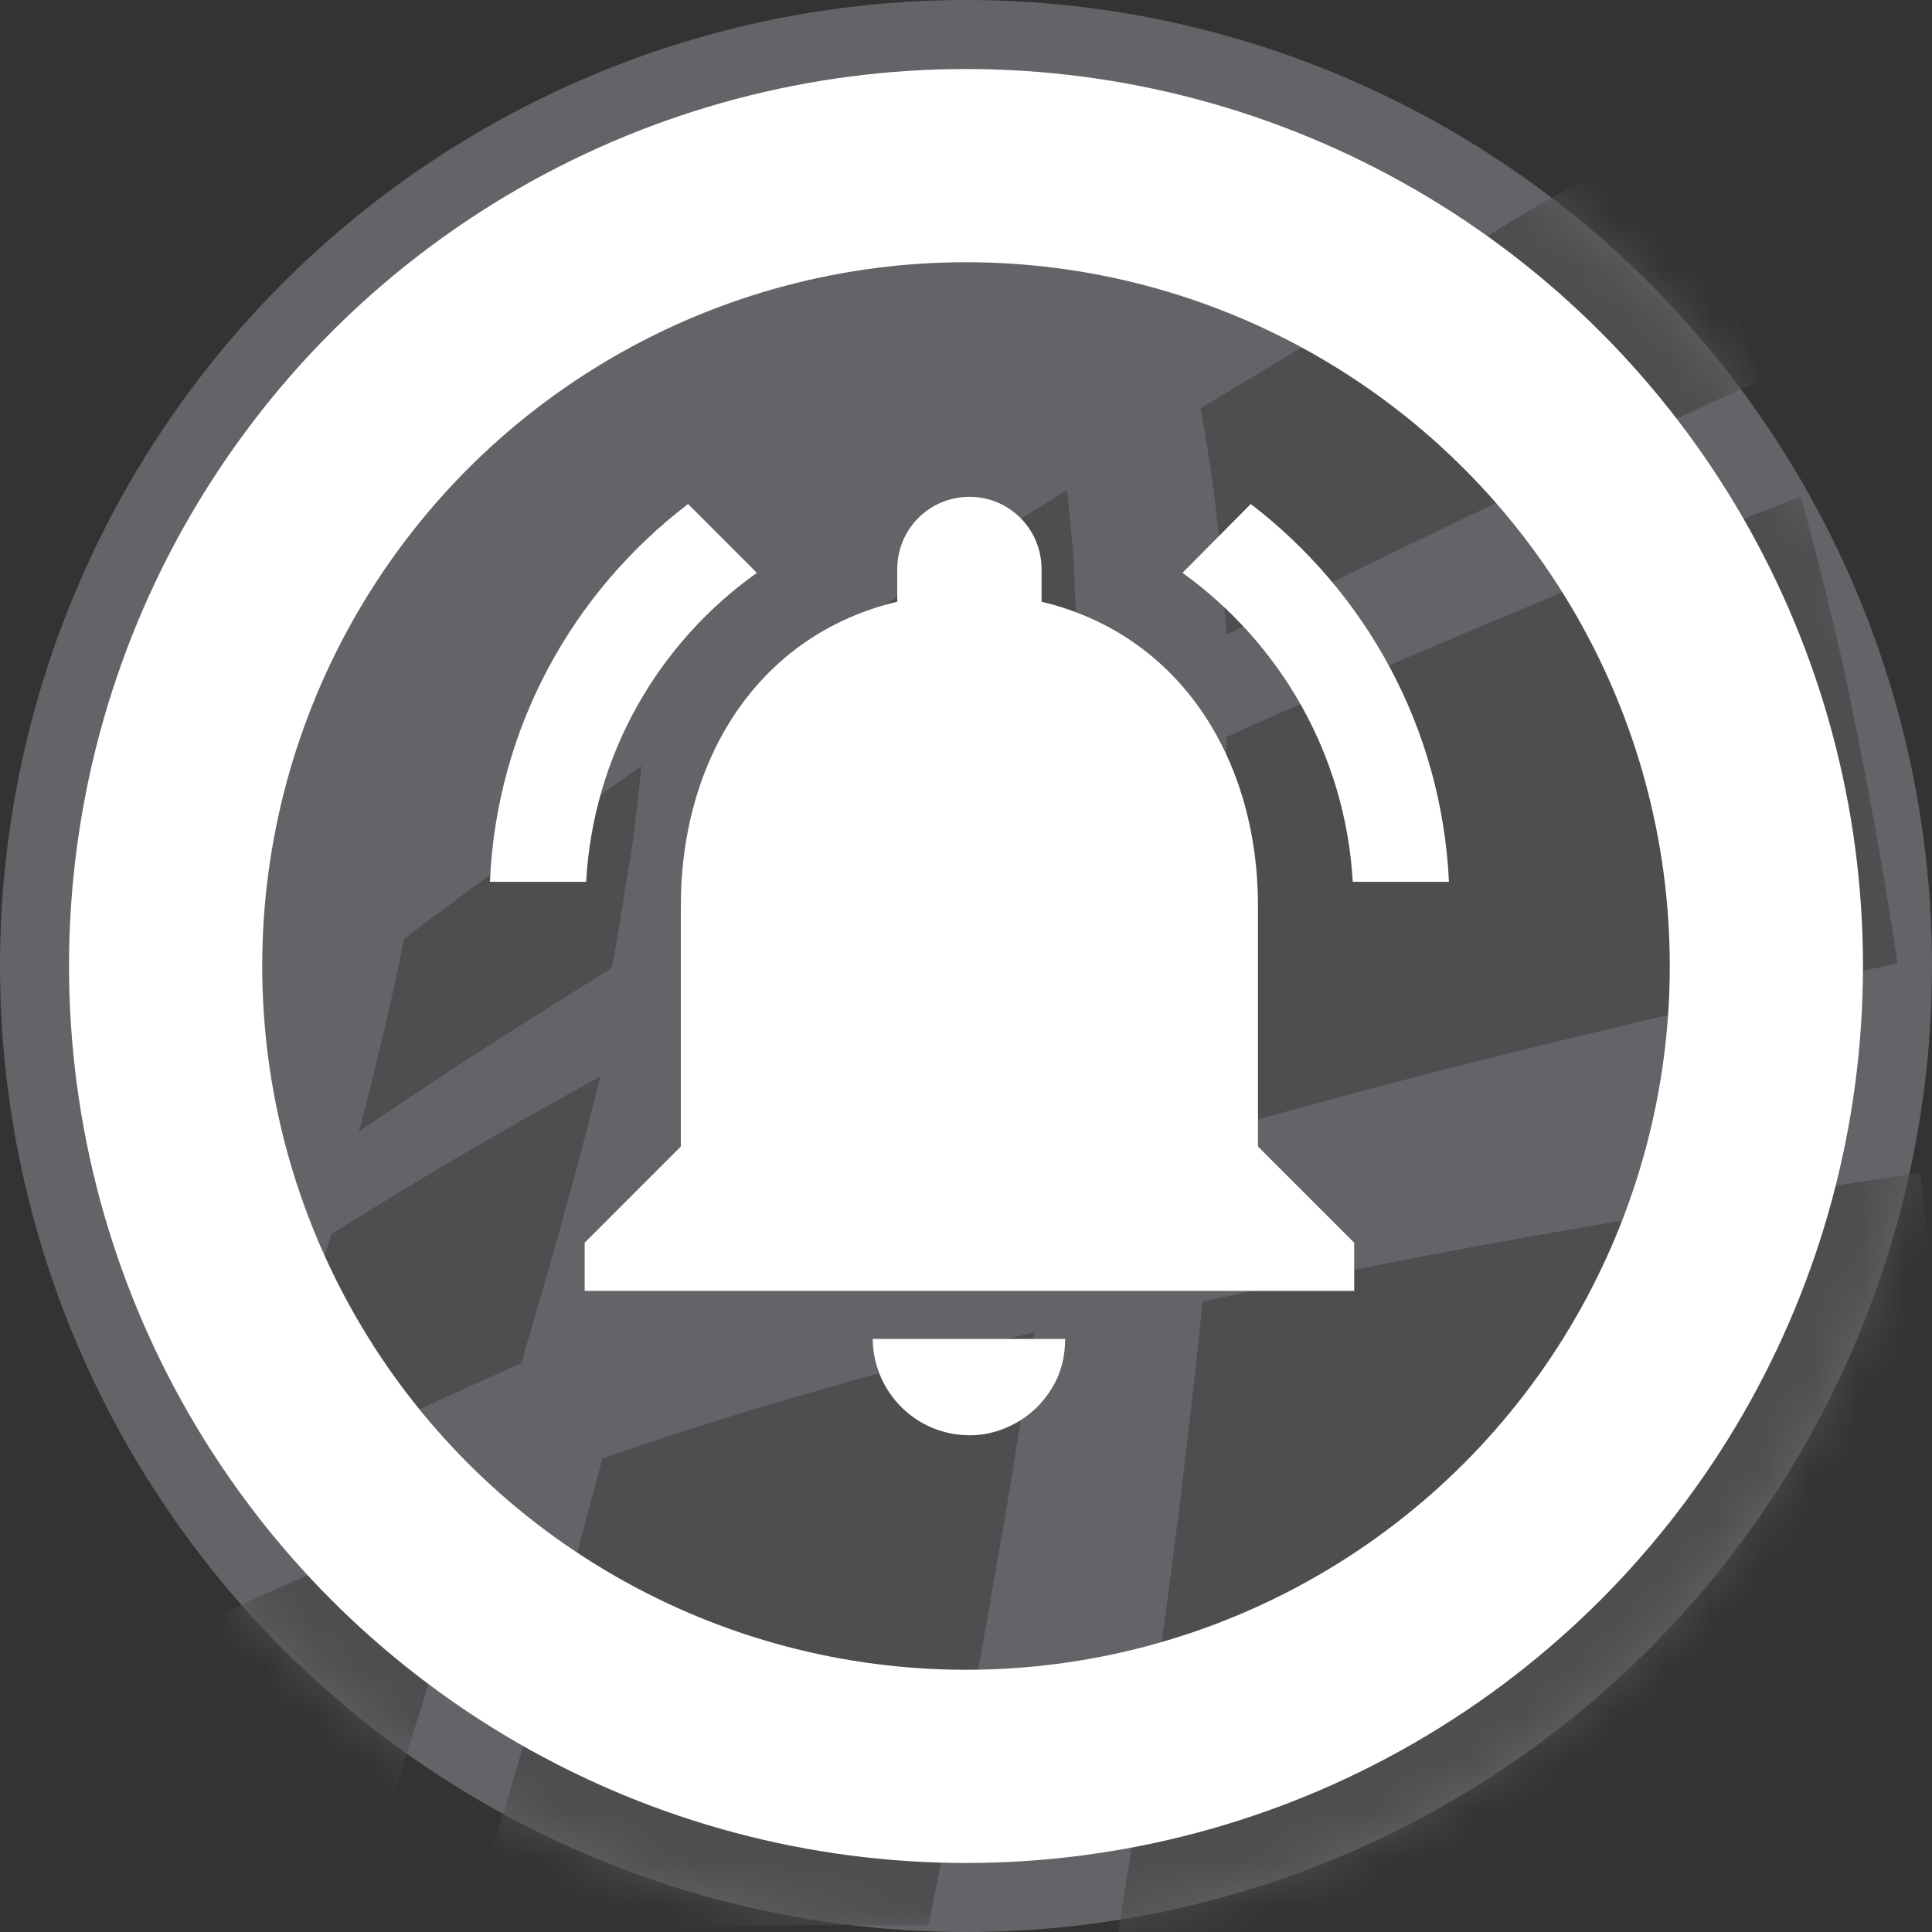
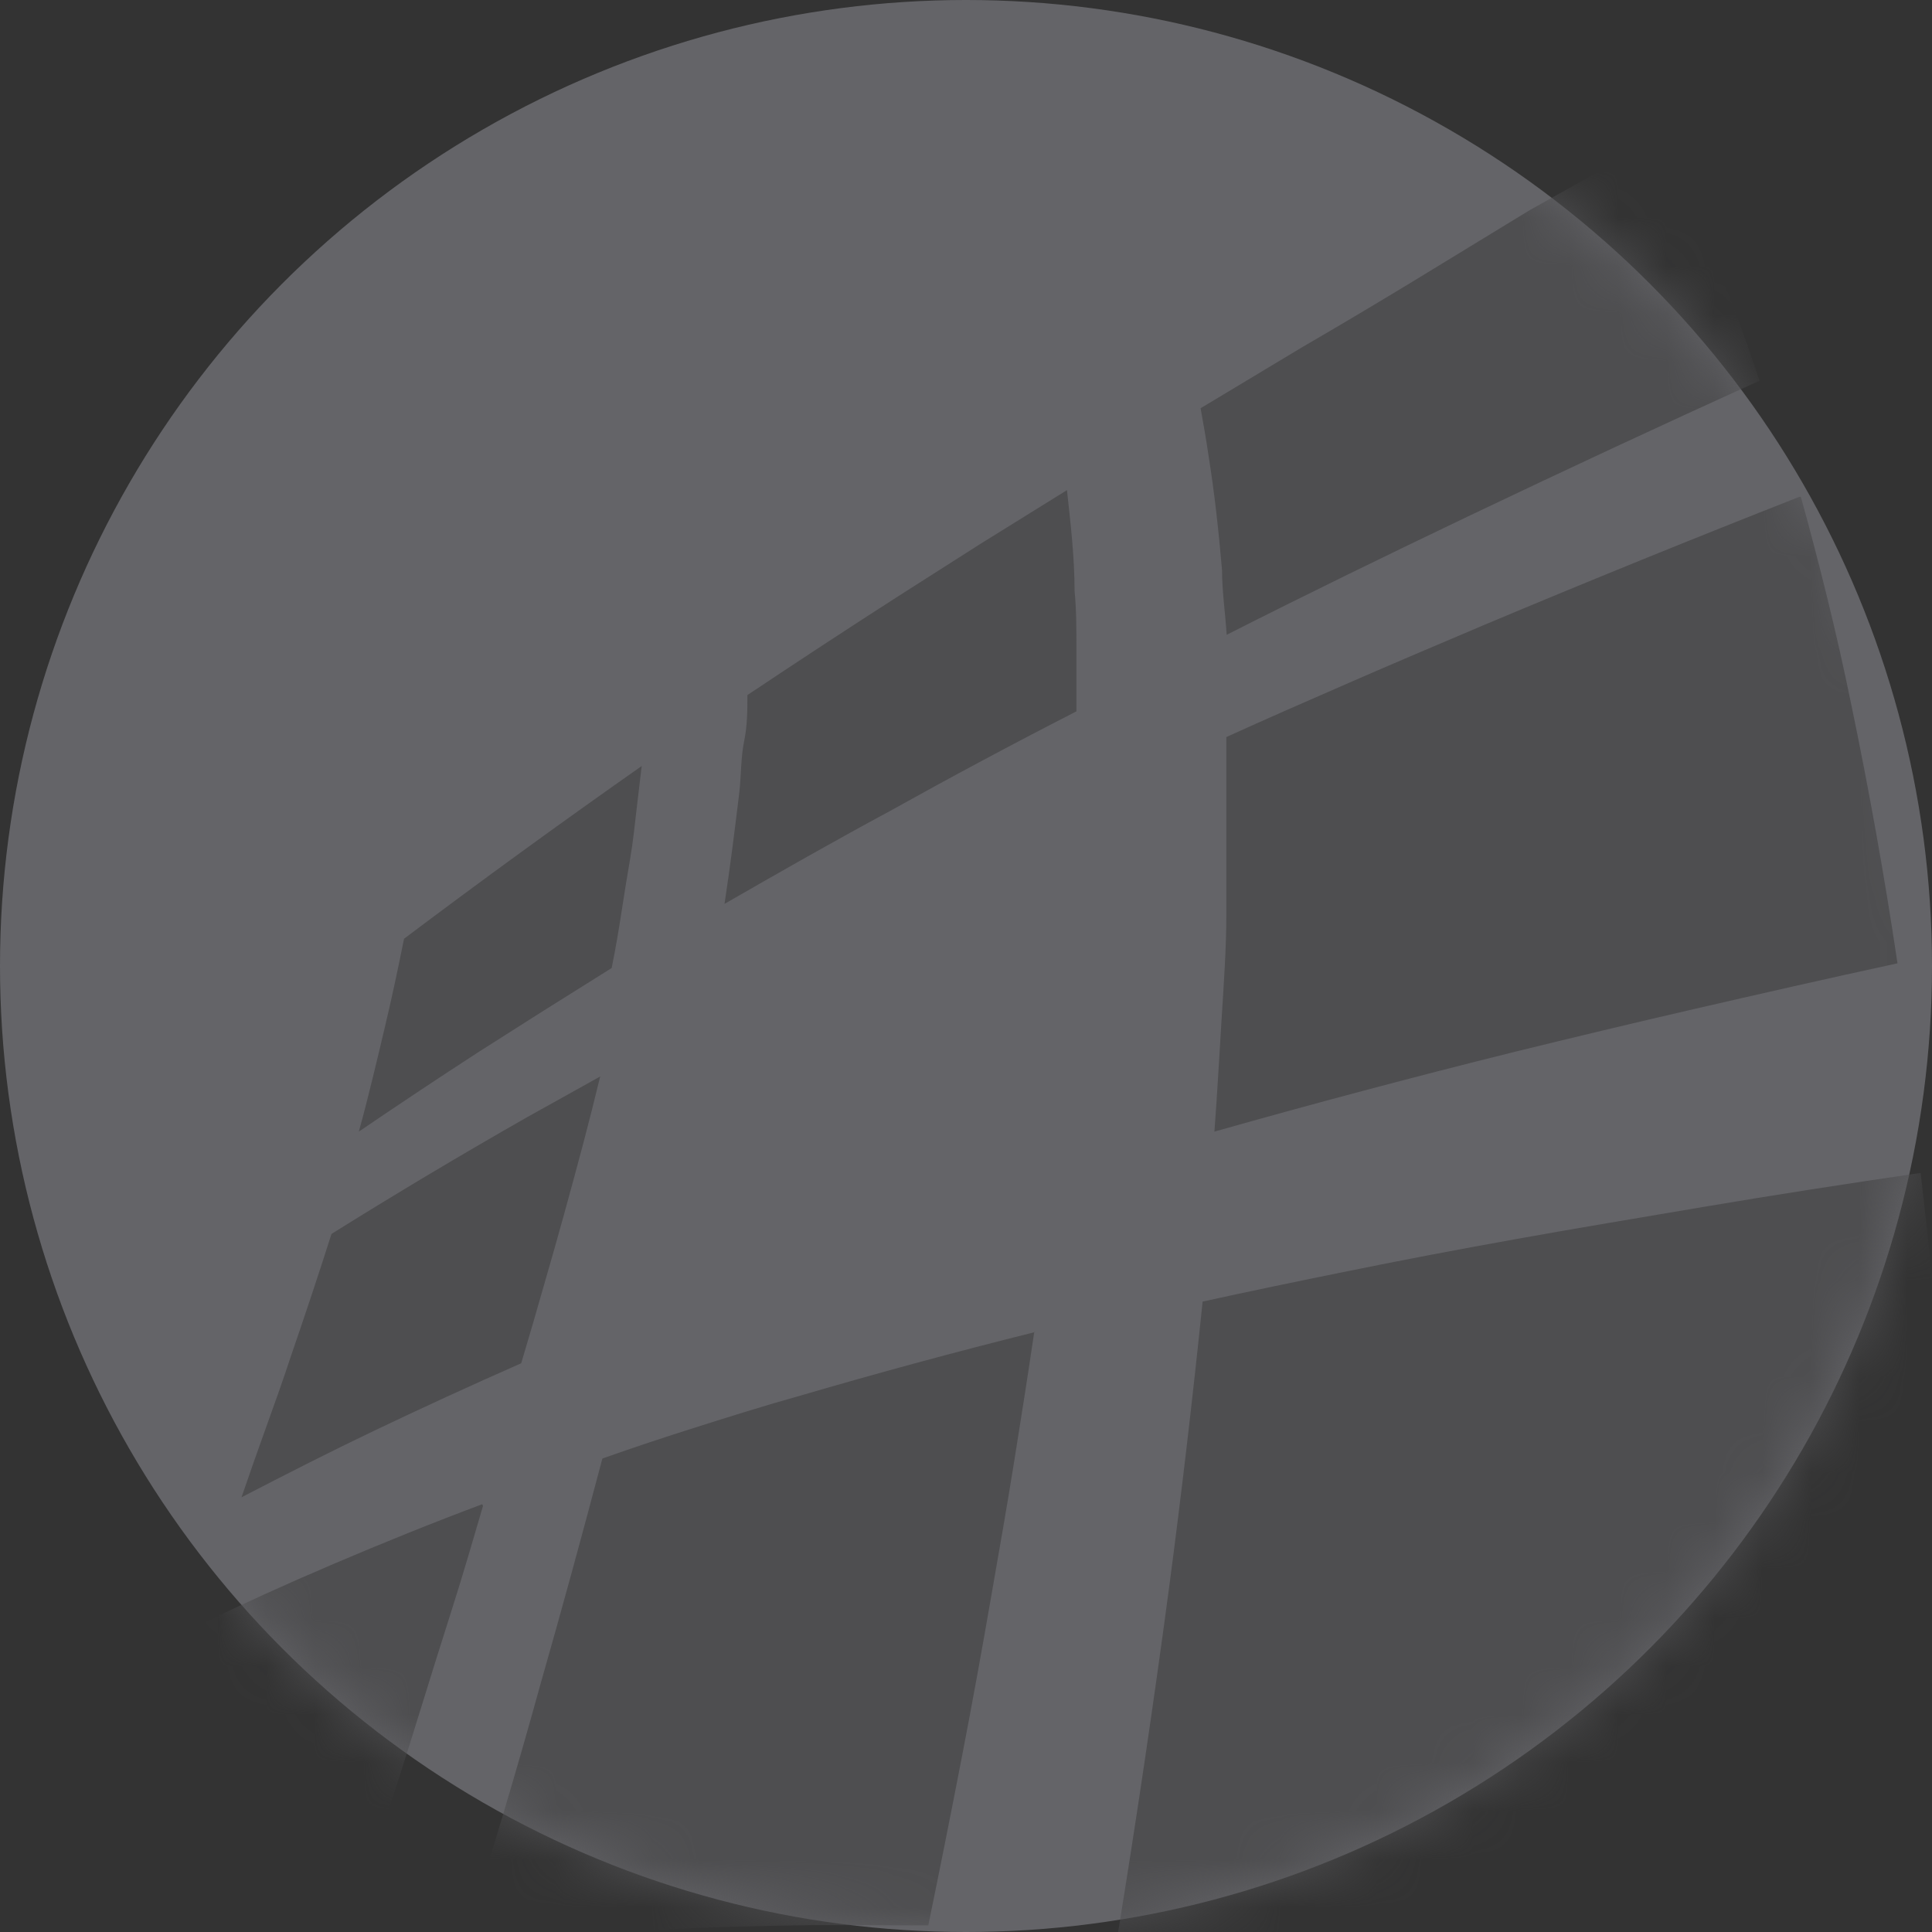
<svg xmlns="http://www.w3.org/2000/svg" xmlns:xlink="http://www.w3.org/1999/xlink" width="40px" height="40px" viewBox="0 0 40 40" version="1.1">
  <rect x="0" y="0" width="40" height="40" fill="#333333" stroke="none" />
  <title>Group 47</title>
  <defs>
    <circle id="path-1" cx="20" cy="20" r="20" />
  </defs>
  <g id="Page-1" stroke="none" stroke-width="1" fill="none" fill-rule="evenodd">
    <g id="Menu" transform="translate(-214, -285)">
      <g id="Group-54" transform="translate(184, 117.086)">
        <g id="Group-47" transform="translate(30, 167.914)">
          <g id="Shape-Copy">
            <mask id="mask-2" fill="white">
              <use xlink:href="#path-1" />
            </mask>
            <use id="Mask" fill="#646468" xlink:href="#path-1" />
            <path d="M12.429,22.286 L10.926,23.123 C9.559,23.901 8.205,24.709 6.863,25.547 C6.592,26.4 6.307,27.252 6.014,28.105 C5.864,28.561 5.699,29.025 5.526,29.504 C5.353,29.983 5.18,30.476 5,31 C5.909,30.529 6.818,30.065 7.742,29.624 C8.665,29.182 9.77,28.674 10.791,28.225 C10.956,27.671 11.114,27.133 11.264,26.602 C11.55,25.622 11.82,24.634 12.083,23.647 C12.203,23.191 12.316,22.742 12.421,22.308 M13.278,15.865 C11.621,17.028 9.983,18.218 8.365,19.436 C8.24,20.057 8.109,20.678 7.962,21.292 C7.882,21.632 7.801,21.972 7.714,22.327 C7.626,22.682 7.531,23.066 7.429,23.429 C8.255,22.867 9.088,22.312 9.922,21.772 L11.26,20.922 L12.664,20.042 C12.745,19.643 12.81,19.258 12.869,18.874 C12.927,18.489 12.986,18.134 13.044,17.794 C13.103,17.454 13.139,17.114 13.176,16.789 C13.213,16.463 13.249,16.16 13.286,15.857 M9.985,31.143 C8.947,31.531 7.916,31.949 6.9,32.382 C5.885,32.815 5.048,33.196 4.137,33.637 C3.39,35.668 2.643,37.684 1.896,39.7 C1.612,40.447 1.314,41.194 1,42 C1.456,41.858 1.911,41.731 2.374,41.604 C3.368,41.343 4.361,41.111 5.362,40.917 C5.9,40.813 6.445,40.716 7.005,40.626 C7.304,39.745 7.595,38.864 7.879,37.983 C8.155,37.146 8.417,36.332 8.663,35.534 C8.91,34.735 9.141,33.995 9.365,33.293 C9.589,32.591 9.798,31.867 10,31.18 M22.098,10.143 L20.291,11.265 L18.59,12.349 C17.541,13.022 16.503,13.703 15.474,14.391 C15.474,14.705 15.474,15.019 15.406,15.349 C15.339,15.678 15.346,16.029 15.309,16.388 C15.218,17.136 15.12,17.936 15,18.714 C16.129,18.064 17.258,17.42 18.41,16.8 C19.689,16.087 20.981,15.396 22.286,14.728 C22.286,14.279 22.286,13.845 22.286,13.426 C22.286,13.015 22.286,12.619 22.248,12.237 C22.248,11.534 22.165,10.838 22.09,10.143 M21.429,27.579 C19.801,27.985 18.18,28.424 16.567,28.896 C15.816,29.106 15.124,29.324 14.433,29.543 C13.742,29.761 13.111,29.971 12.472,30.197 C12.059,31.754 11.638,33.304 11.194,34.854 C10.694,36.67 10.153,38.48 9.571,40.286 C10.248,40.203 10.939,40.143 11.653,40.083 C12.367,40.022 13.156,39.977 13.907,39.94 C14.658,39.902 15.553,39.879 16.424,39.864 C17.296,39.849 18.25,39.864 19.219,39.864 C19.467,38.661 19.7,37.487 19.918,36.359 C20.136,35.23 20.324,34.192 20.504,33.154 C20.685,32.115 20.85,31.183 21,30.242 C21.151,29.302 21.286,28.437 21.414,27.571 M37.255,10.286 C35.066,11.146 32.89,12.03 30.727,12.939 C29.767,13.347 28.838,13.74 27.938,14.133 C27.039,14.526 26.237,14.874 25.39,15.26 C25.39,15.823 25.39,16.409 25.39,17.009 C25.39,17.61 25.39,18.277 25.39,18.944 C25.39,19.611 25.338,20.367 25.293,21.079 C25.248,21.79 25.203,22.643 25.143,23.429 C27.206,22.845 29.28,22.294 31.364,21.776 C32.548,21.486 33.777,21.19 35.066,20.893 C36.355,20.597 37.809,20.263 39.286,19.945 C39.016,18.136 38.694,16.335 38.319,14.541 C38.027,13.11 37.674,11.694 37.285,10.286 M34.342,2.857 L31.671,4.351 L29.222,5.845 C28.482,6.293 27.743,6.734 26.958,7.19 L24.857,8.452 C24.916,8.781 24.976,9.117 25.027,9.468 C25.146,10.215 25.234,11.021 25.301,11.806 C25.301,12.239 25.368,12.687 25.397,13.143 C27.047,12.306 28.719,11.492 30.391,10.693 C32.396,9.737 34.409,8.796 36.429,7.884 C36.118,6.943 35.777,6.024 35.393,5.113 C35.075,4.366 34.719,3.619 34.342,2.872 M39.75,24.286 C38.18,24.516 36.692,24.747 35.286,24.985 C33.879,25.223 32.629,25.431 31.387,25.654 C30.144,25.877 29.051,26.085 27.949,26.309 C26.848,26.532 25.881,26.732 24.899,26.948 C24.695,28.931 24.465,30.899 24.207,32.853 C23.887,35.255 23.53,37.657 23.143,40.044 C24.259,40.104 25.42,40.185 26.64,40.282 C27.86,40.379 29.259,40.513 30.673,40.661 C32.086,40.81 33.731,40.996 35.39,41.212 C37.049,41.427 39.006,41.703 41,42 C40.931,40.151 40.856,38.378 40.777,36.683 C40.692,35.126 40.596,33.572 40.487,32.02 C40.382,30.652 40.271,29.283 40.144,27.915 C40.018,26.546 39.899,25.446 39.765,24.286" id="Shape" fill="#4E4E50" fill-rule="nonzero" mask="url(#mask-2)" />
          </g>
-           <circle id="Oval-Copy-128" stroke="#FFFFFF" stroke-width="4" cx="20" cy="20" r="16.571" />
          <g id="notifications_active_black_24dp-copy-4" transform="translate(10.143, 10.286)" fill="#FFFFFF" fill-rule="nonzero">
-             <path d="M5.527,1.574 L4.103,0.149 C1.713,1.973 0.139,4.782 0,7.971 L1.992,7.971 C2.141,5.33 3.495,3.019 5.527,1.574 L5.527,1.574 Z M17.864,7.971 L19.856,7.971 C19.706,4.782 18.133,1.973 15.753,0.149 L14.339,1.574 C16.35,3.019 17.715,5.33 17.864,7.971 Z M15.902,8.469 C15.902,5.41 14.269,2.85 11.421,2.172 L11.421,1.495 C11.421,0.668 10.754,0 9.928,0 C9.101,0 8.434,0.668 8.434,1.495 L8.434,2.172 C5.576,2.85 3.953,5.4 3.953,8.469 L3.953,13.451 L1.962,15.443 L1.962,16.44 L17.894,16.44 L17.894,15.443 L15.902,13.451 L15.902,8.469 Z M9.928,19.429 C10.067,19.429 10.197,19.419 10.326,19.389 C10.973,19.249 11.501,18.811 11.76,18.213 C11.86,17.974 11.909,17.715 11.909,17.436 L7.926,17.436 C7.936,18.532 8.822,19.429 9.928,19.429 Z" id="Shape" />
-           </g>
+             </g>
        </g>
      </g>
    </g>
  </g>
</svg>